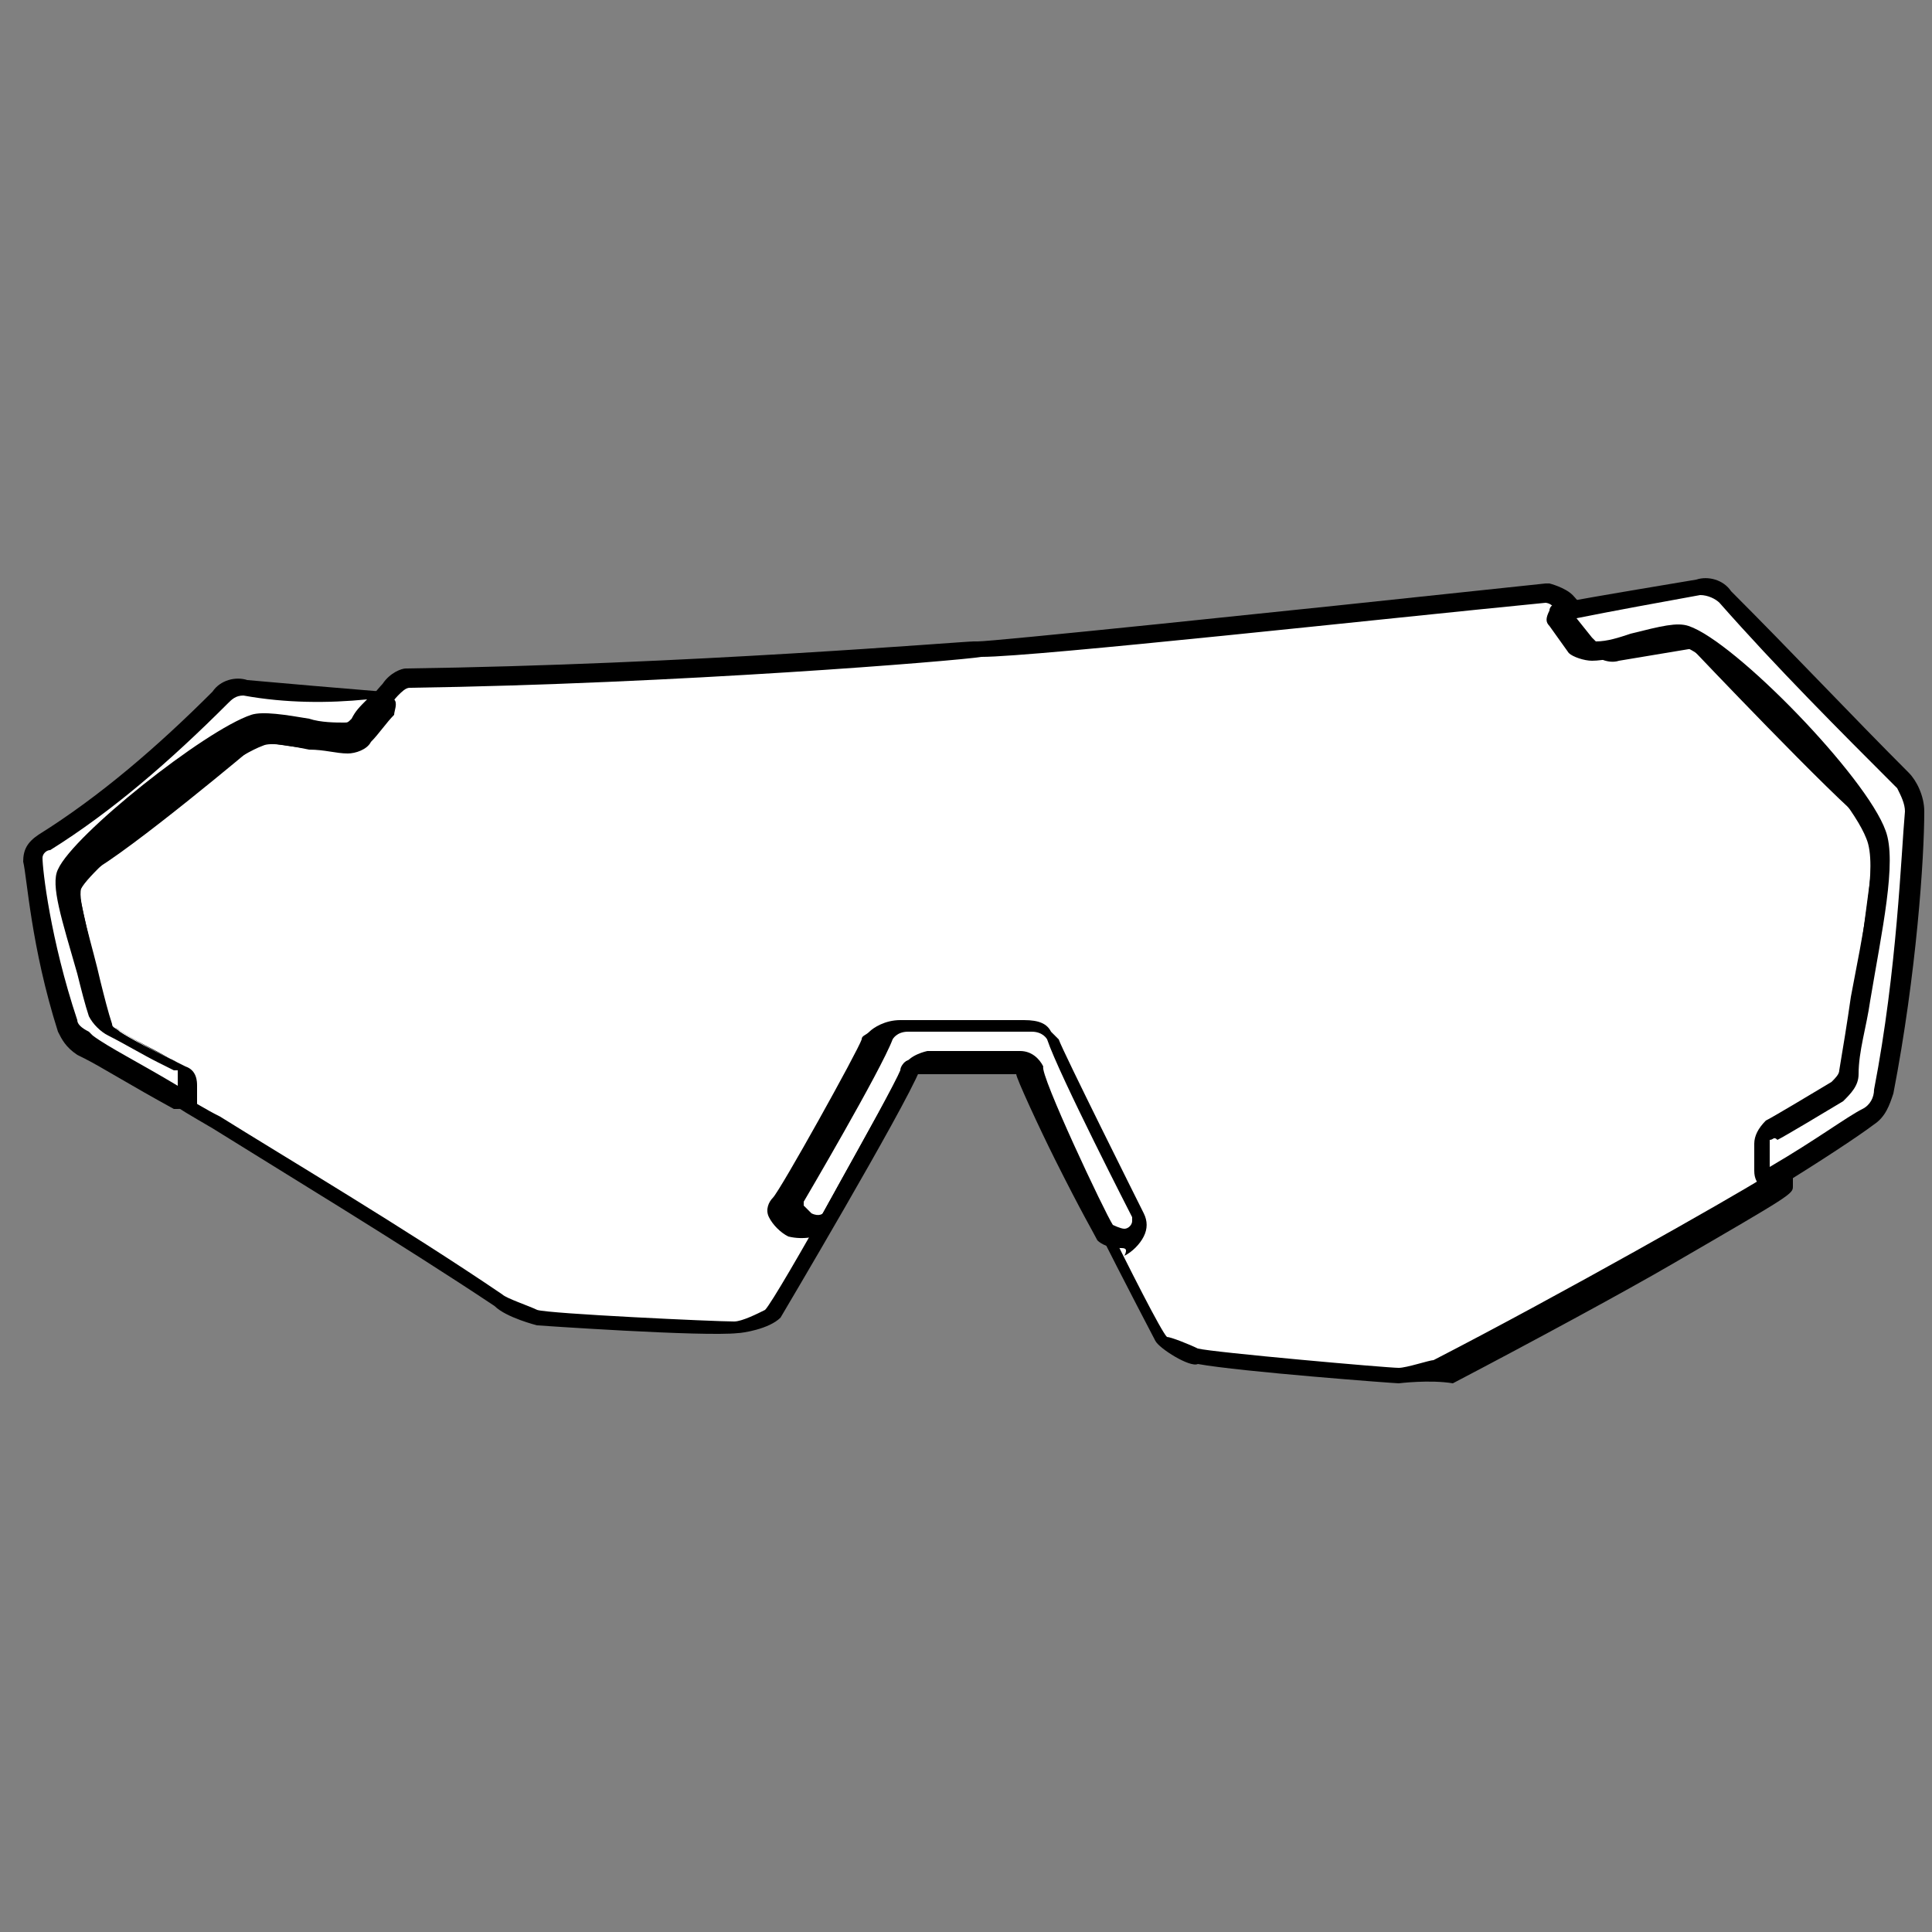
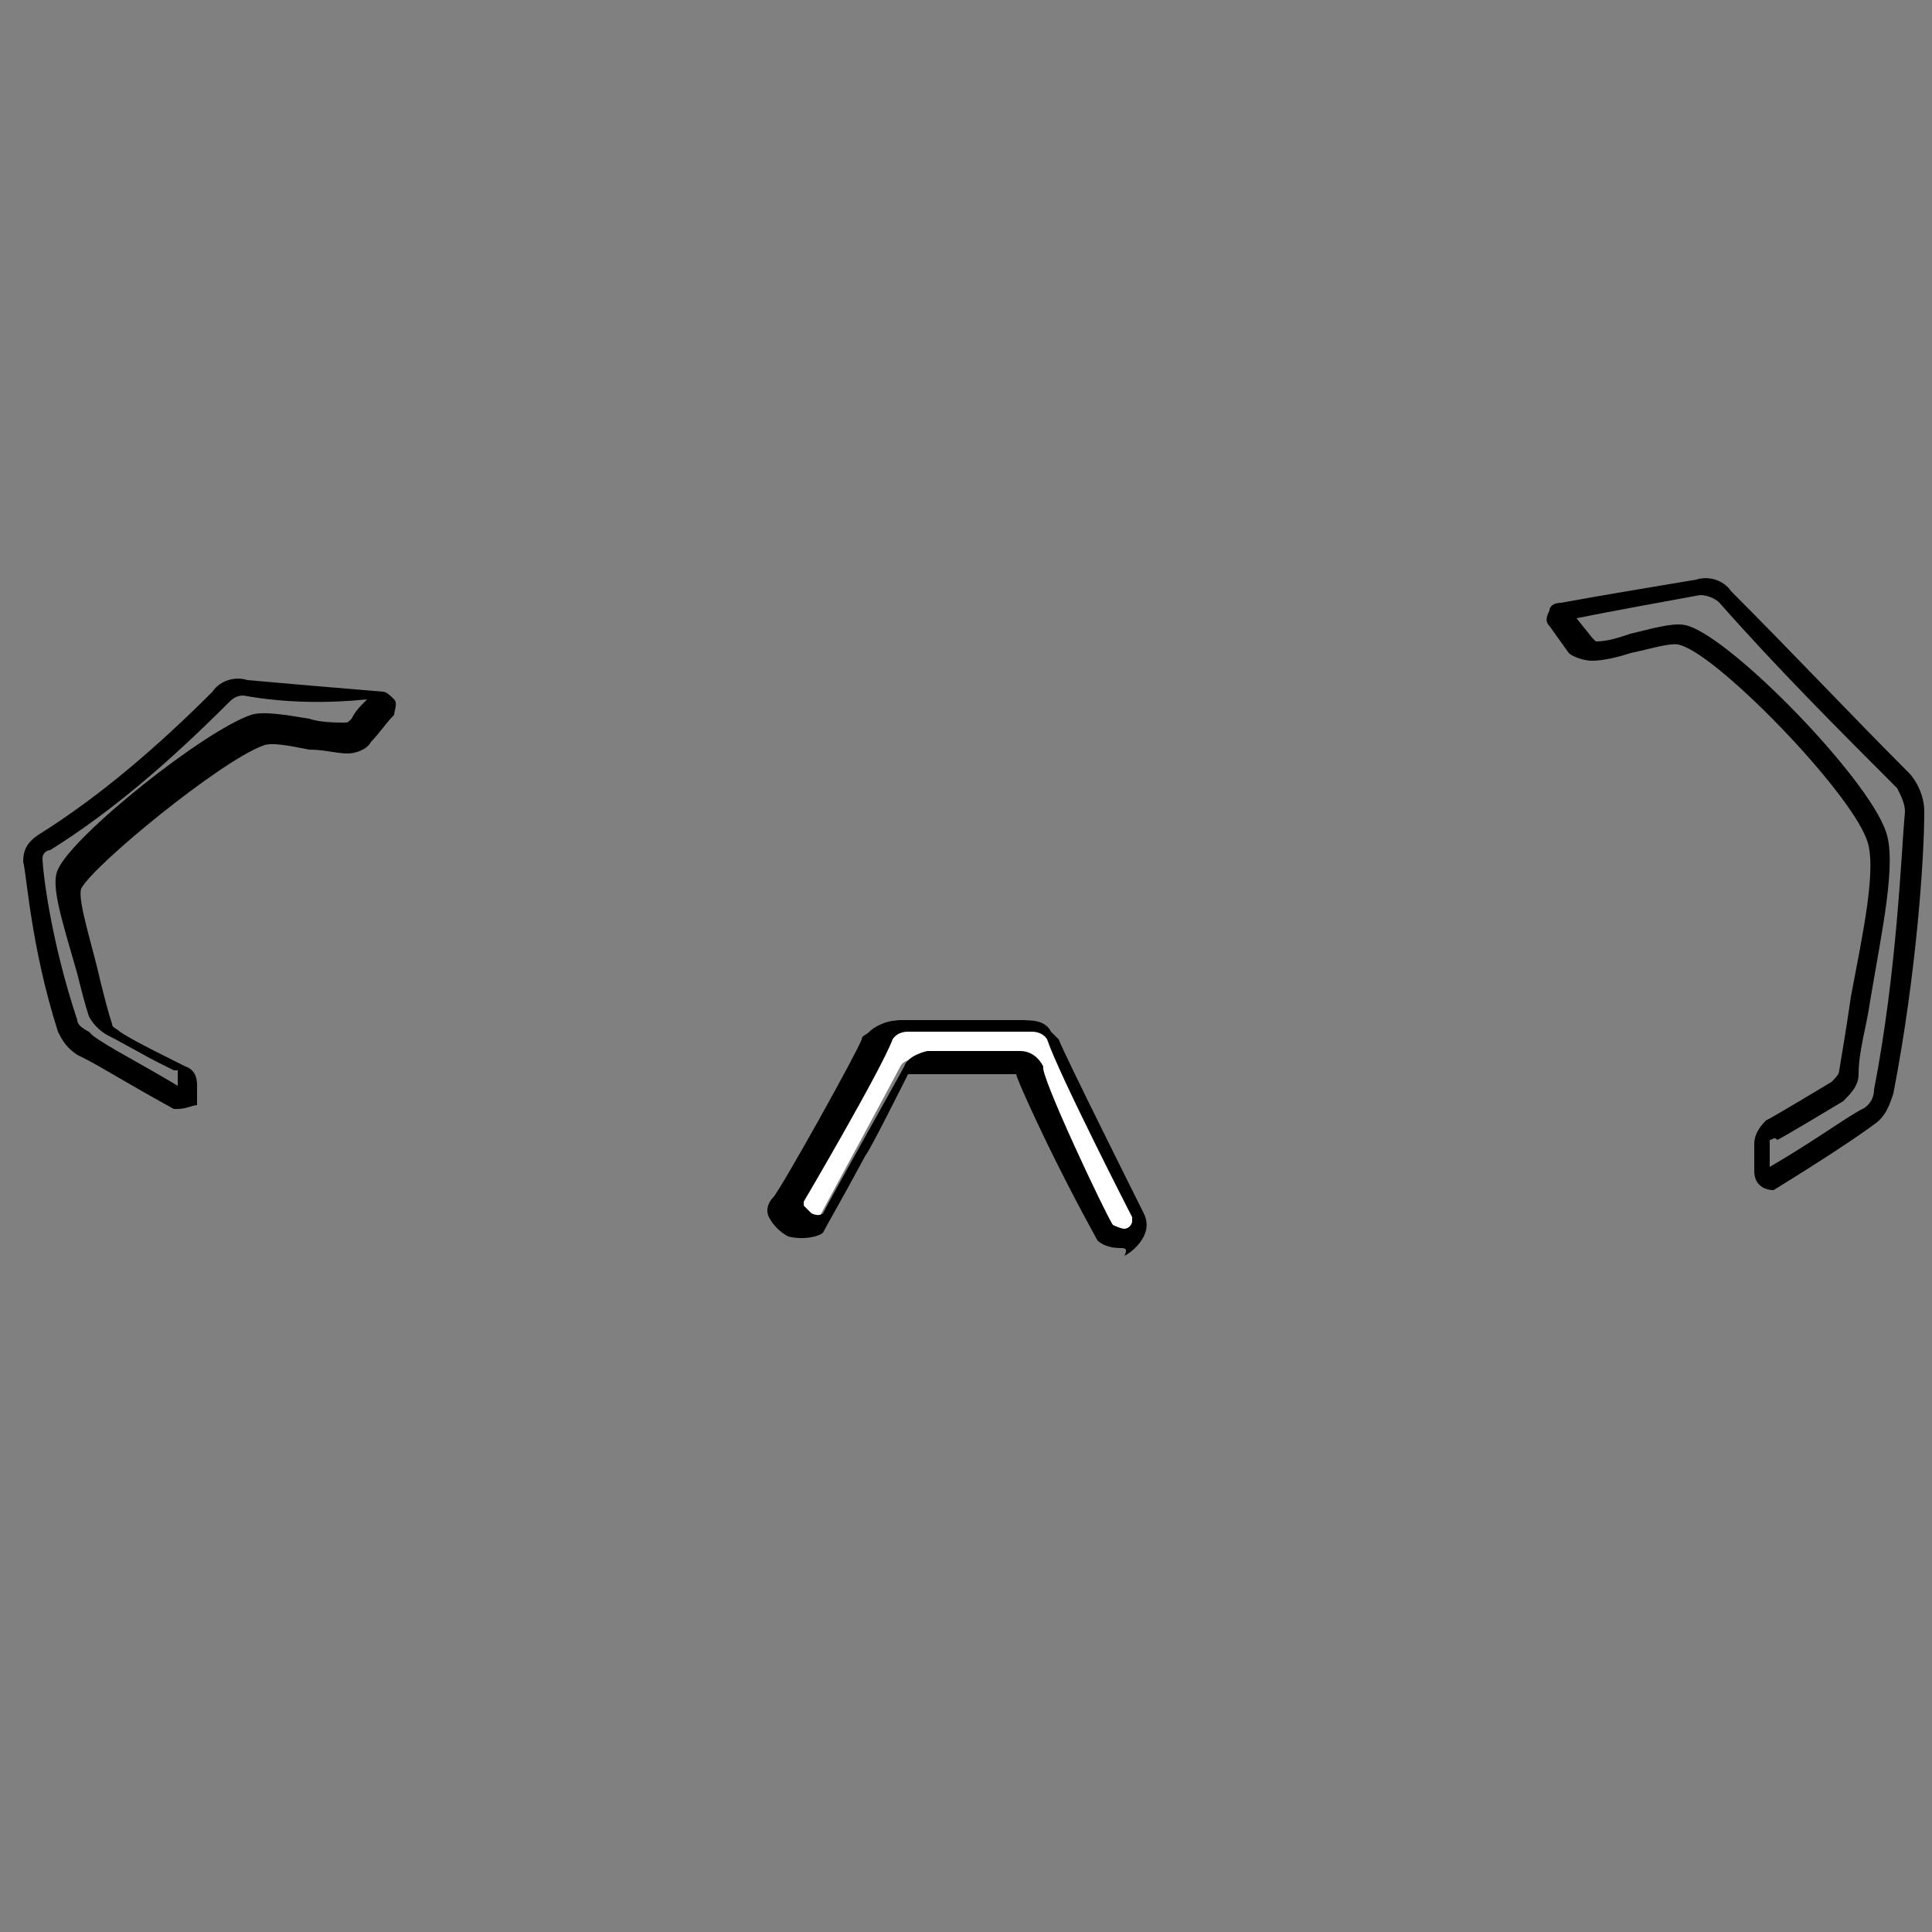
<svg xmlns="http://www.w3.org/2000/svg" version="1.1" id="Calque_1" x="0px" y="0px" viewBox="0 0 50 50" style="enable-background:new 0 0 50 50;" xml:space="preserve">
  <rect x="0" y="0" width="50" height="50" fill="#808080" stroke="none" />
  <style type="text/css">
	.st0{fill:#FFFFFF;}
</style>
-   <path class="st0" d="M26.2,27.4c0.3,0,0.4,0.2,0.4,0.2c-0.1,0,3.2,6.7,3.4,7c0.2,0.2,0.9,0.5,0.9,0.5c0,0.1,5,0.5,5.3,0.5  c0.3,0,1-0.3,1-0.3c3.6-1.8,8.6-4.7,8.6-4.8c0-0.2,0-0.5,0-0.7c0-0.2,0.1-0.4,0.3-0.6c0.5-0.3,0.9-0.6,1.4-0.9  c0.2-0.1,0.3-0.3,0.4-0.6c0.2-1.3,0.8-5.7,0.8-6c0-0.4-0.3-0.7-0.3-0.7c-0.1,0.1-4.4-4.4-4.4-4.5c0-0.1-0.3-0.2-0.3-0.2  c-0.6,0.1-1.3,0.2-1.9,0.3c-0.3,0-0.5-0.1-0.7-0.3c-0.3-0.3-0.7-0.8-0.8-0.9c-0.1-0.2-0.4-0.2-0.4-0.2c-7.4,0.8-14.7,1.5-14.7,1.5  c-0.1,0-7.3,0.7-14.7,0.7c0,0-0.3,0.1-0.4,0.3c-0.1,0.1-0.5,0.6-0.8,0.9C9.1,18.9,8.8,19,8.6,19c-0.6,0-1.2-0.1-1.9-0.2  c0,0-0.3,0.1-0.3,0.2c0,0.1-4.3,3.4-4.4,3.4c0,0-0.3,0.2-0.3,0.4c0,0.2,0.6,2.8,0.9,3.6c0,0.1,0.2,0.3,0.4,0.4  c0.4,0.3,0.9,0.5,1.4,0.8c0.2,0.1,0.3,0.3,0.3,0.4c0,0.2,0,0.4,0,0.5c0,0,4.9,2.9,8.3,5.2c0,0,0.7,0.3,1,0.4  c0.3,0.1,5.2,0.3,5.2,0.3c0,0,0.7-0.2,0.9-0.4c0.2-0.2,3.7-6.3,3.6-6.3c0,0,0.1-0.2,0.4-0.2C24,27.4,26,27.4,26.2,27.4" />
-   <path d="M36.2,35.8c-0.1,0-4.1-0.3-5.2-0.5c-0.2,0.1-1-0.4-1.1-0.6c0,0-3.1-5.9-3.4-7l0,0c0,0,0-0.1-0.2-0.1c-0.2,0-2.2,0-2.3,0  c-0.1,0-0.2,0-0.2,0.1l0,0c-0.4,1-3.6,6.4-3.6,6.4c-0.3,0.3-1,0.4-1.1,0.4l0,0c-0.9,0.1-5.2-0.2-5.2-0.2c0,0-0.8-0.2-1.1-0.5l0,0  c-2.4-1.6-5.7-3.6-7.3-4.6c-1.2-0.7-1.2-0.7-1.1-0.9c0,0,0-0.1,0-0.2c0-0.1,0-0.1,0-0.2c0,0-0.1-0.1-0.2-0.2  c-0.5-0.3-0.9-0.5-1.4-0.8c-0.2-0.1-0.4-0.3-0.5-0.5c-0.2-0.7-0.8-3.4-0.9-3.7c0-0.3,0.3-0.6,0.4-0.7c0,0,0,0,0.1,0  C2.3,21.9,6,19,6.2,18.8c0-0.1,0.2-0.1,0.4-0.2l0,0c0,0,0.1,0,0.1,0c0.6,0.1,1.2,0.1,1.9,0.2c0.2,0,0.4-0.1,0.5-0.2  c0.3-0.3,0.7-0.8,0.8-0.9c0.2-0.3,0.5-0.4,0.6-0.4c7.3-0.1,14.4-0.7,14.7-0.7c0,0,0,0,0.1,0c0.4,0,7.2-0.7,14.7-1.5c0,0,0,0,0.1,0  c0,0,0.4,0.1,0.6,0.3c0.1,0.1,0.5,0.6,0.8,0.9c0.1,0.1,0.3,0.2,0.5,0.2c0.6-0.1,1.2-0.2,1.9-0.3c0,0,0.1,0,0.1,0  c0.3,0.1,0.4,0.2,0.5,0.3c0.2,0.2,3.9,4.1,4.3,4.4c0,0,0.1,0,0.1,0.1c0,0,0.4,0.5,0.4,0.9c0,0.3-0.6,4.8-0.8,6.1  c-0.1,0.3-0.2,0.6-0.5,0.7c-0.5,0.3-0.9,0.6-1.4,0.9c-0.1,0.1-0.2,0.2-0.2,0.4c0,0.1,0,0.2,0,0.3c0,0.1,0,0.3,0,0.4  c0,0.2,0,0.2-3.1,2c-1.2,0.7-3.6,2-5.7,3.1l0,0C37,35.7,36.2,35.8,36.2,35.8L36.2,35.8z M31,34.9c0.4,0.1,4.9,0.5,5.2,0.5  c0.2,0,0.8-0.2,0.9-0.2c3.3-1.7,7.7-4.2,8.5-4.7c0-0.1,0-0.2,0-0.3c0-0.1,0-0.2,0-0.2c0-0.3,0.2-0.6,0.4-0.8  c0.5-0.3,0.9-0.6,1.4-0.9c0.1-0.1,0.2-0.2,0.3-0.4c0.2-1.4,0.8-5.8,0.8-6c0-0.2-0.2-0.5-0.2-0.6l0,0c-0.8-0.6-4.5-4.5-4.5-4.5  c0,0,0,0-0.1,0c-0.6,0.1-1.2,0.2-1.8,0.3c-0.3,0.1-0.7-0.1-0.9-0.4c-0.3-0.3-0.7-0.8-0.8-1c-0.1-0.1-0.2-0.1-0.2-0.1  c-4.1,0.4-13.2,1.4-14.6,1.4c-0.6,0.1-7.9,0.7-14.8,0.8c-0.1,0-0.2,0.1-0.3,0.2c-0.1,0.1-0.5,0.6-0.8,1c-0.2,0.3-0.6,0.4-0.9,0.4  c-0.6,0-1.2-0.1-1.8-0.2c-0.1,0-0.2,0.1-0.2,0.1c0,0-3.2,2.7-4.3,3.3c0,0,0,0.1-0.1,0.1C2,22.7,2,22.8,2,22.8c0,0.2,0.6,2.8,0.8,3.6  c0,0.1,0.1,0.2,0.2,0.2c0.4,0.3,0.9,0.5,1.4,0.8c0.3,0.1,0.4,0.4,0.4,0.6c0,0.1,0,0.1,0,0.2c0,0.1,0,0.1,0,0.2  c0.2,0.1,0.5,0.3,0.9,0.5c1.6,1,4.8,2.9,7.3,4.6c0.1,0.1,0.7,0.3,0.9,0.4c0.3,0.1,4.6,0.3,5.1,0.3c0,0,0,0,0,0v0  c0.2,0,0.6-0.2,0.8-0.3c0.3-0.3,3.3-5.7,3.5-6.2c0-0.1,0.1-0.2,0.1-0.2c0.1-0.1,0.3-0.2,0.5-0.2c0.1,0,2.1,0,2.3,0c0,0,0,0,0,0  c0.4,0,0.6,0.2,0.6,0.4c0,0,0,0,0,0.1c0.2,0.5,3.1,6.5,3.4,6.8C30.3,34.6,30.8,34.8,31,34.9L31,34.9C31,34.9,31,34.9,31,34.9z" />
  <path class="st0" d="M25,27.4c0.4,0,0.8,0,1.2,0c0,0,0.3,0,0.4,0.2c0.1,0.2,2,4.3,2,4.3c0,0,0.2,0.2,0.6,0.1  c0.4-0.1,0.4-0.5,0.3-0.7c-0.1-0.2-2.3-4.6-2.3-4.6c0,0-0.2-0.3-0.7-0.3c-0.5,0-1.6,0-1.6,0c0,0-1.1,0-1.6,0c-0.5,0-0.7,0.3-0.7,0.3  c0,0-2.2,4-2.3,4.2c-0.1,0.2,0,0.5,0.3,0.7c0.4,0.1,0.6-0.1,0.6-0.1c0,0,2-3.7,2.1-3.9c0.1-0.2,0.4-0.2,0.4-0.2  C24.3,27.4,24.7,27.4,25,27.4" />
  <path d="M29,32.3c-0.3,0-0.5-0.1-0.6-0.2l0,0c-0.1-0.2-0.4-0.7-1.1-2.1c-0.4-0.8-1-2.1-1-2.2c0,0-0.1,0-0.2,0c-0.4,0-0.8,0-1.2,0  c-0.4,0-0.8,0-1.2,0c-0.1,0-0.2,0-0.2,0c-0.1,0.2-1,2-1.1,2.1c-0.7,1.3-1,1.8-1.1,2l0,0c-0.1,0.1-0.5,0.2-0.9,0.1  c-0.2-0.1-0.4-0.3-0.5-0.5c-0.1-0.2,0-0.4,0.1-0.5c0.2-0.2,2.2-3.8,2.3-4.1c0-0.1,0.1-0.1,0.2-0.2c0.1-0.1,0.4-0.3,0.8-0.3  c0.5,0,1.5,0,1.6,0c0,0,0,0,0,0c0.1,0,1.1,0,1.6,0c0.4,0,0.6,0.1,0.7,0.3c0,0,0.1,0.1,0.2,0.2c0.1,0.3,2.1,4.3,2.2,4.5  c0.1,0.2,0.1,0.4,0,0.6c-0.1,0.2-0.3,0.4-0.5,0.5C29.2,32.3,29.1,32.3,29,32.3z M28.8,31.7c0,0,0.2,0.1,0.3,0.1  c0.1,0,0.2-0.1,0.2-0.2c0-0.1,0-0.1,0-0.1c0,0-1.9-3.7-2.2-4.6l0,0c0,0-0.1-0.2-0.4-0.2c0,0,0,0,0,0c-1,0-1.4,0-1.6,0  c-0.2,0-0.6,0-1.6,0c-0.3,0-0.4,0.2-0.4,0.2l0,0c-0.3,0.8-2.3,4.2-2.3,4.2c0,0,0,0,0,0.1c0,0,0.1,0.1,0.2,0.2c0.2,0.1,0.3,0,0.3,0  c0.2-0.4,2-3.6,2.1-3.8c0.1-0.3,0.6-0.4,0.6-0.4c0.4,0,0.8,0,1.2,0c0.4,0,0.8,0,1.2,0c0,0,0,0,0,0c0.3,0,0.5,0.2,0.6,0.4  C26.9,27.8,28.6,31.4,28.8,31.7z M27.1,26.8L27.1,26.8L27.1,26.8z" />
-   <path class="st0" d="M6.4,17.8c-0.3,0-0.5,0.1-0.7,0.3c-1.5,1.5-3,2.8-4.6,3.8c-0.2,0.1-0.3,0.3-0.3,0.5c0.1,0.7,0.3,2.4,0.9,4.3  c0,0.2,0.2,0.3,0.4,0.4c0.4,0.3,1.3,0.7,2.5,1.4c0,0,0.2,0,0.2-0.2c0-0.2,0-0.5,0-0.5s0-0.2-0.2-0.3c-0.2-0.1-1.2-0.6-1.6-0.9  c-0.2-0.1-0.3-0.2-0.3-0.4c-0.3-1.3-1-3.2-0.8-3.7c0.4-0.8,3.7-3.5,4.9-3.8C7.1,18.7,8.2,19,9,19.1c0.1,0,0.3-0.1,0.4-0.2  c0.2-0.2,0.4-0.5,0.6-0.7c0-0.1,0-0.1-0.1-0.2C8.7,18,7.6,17.9,6.4,17.8" />
  <path d="M4.6,28.7C4.6,28.7,4.6,28.7,4.6,28.7c-0.1,0-0.1,0-0.1,0c-1.1-0.6-1.9-1.1-2.3-1.3L2,27.3c-0.3-0.2-0.4-0.4-0.5-0.6  c-0.7-2.2-0.8-4-0.9-4.4c0-0.3,0.1-0.5,0.4-0.7c1.6-1,3.1-2.3,4.5-3.7c0.2-0.3,0.6-0.4,0.9-0.3c0,0,0,0,0,0c1.1,0.1,2.3,0.2,3.5,0.3  c0.1,0,0.2,0.1,0.3,0.2c0.1,0.1,0,0.3,0,0.4c-0.2,0.2-0.4,0.5-0.6,0.7c-0.1,0.2-0.4,0.3-0.6,0.3c-0.3,0-0.6-0.1-1-0.1  c-0.5-0.1-1-0.2-1.2-0.1c-1.1,0.4-4.4,3.1-4.7,3.7c-0.1,0.3,0.3,1.5,0.5,2.4c0.1,0.4,0.2,0.8,0.3,1.1c0,0.1,0.1,0.1,0.2,0.2  c0.3,0.2,0.9,0.5,1.3,0.7l0.4,0.2c0.3,0.1,0.3,0.4,0.3,0.5l0,0.5C5,28.6,4.8,28.7,4.6,28.7z M4.5,28.3C4.5,28.3,4.5,28.3,4.5,28.3  L4.5,28.3z M6.3,18c-0.2,0-0.3,0.1-0.4,0.2c-1.5,1.5-3,2.8-4.6,3.8c-0.1,0-0.2,0.1-0.2,0.2c0,0.3,0.2,2.1,0.9,4.2  c0,0.1,0.1,0.2,0.3,0.3l0.1,0.1c0.4,0.3,1.2,0.7,2.2,1.3l0-0.4c0,0,0,0-0.1,0l-0.4-0.2c-0.4-0.2-0.9-0.5-1.3-0.7  c-0.2-0.1-0.4-0.3-0.5-0.5c-0.1-0.3-0.2-0.7-0.3-1.1c-0.4-1.4-0.7-2.3-0.5-2.7c0.4-0.9,3.8-3.6,5-4c0.3-0.1,0.9,0,1.5,0.1  c0.3,0.1,0.7,0.1,0.9,0.1c0.1,0,0.1,0,0.2-0.1c0.1-0.2,0.2-0.3,0.4-0.5C8.5,18.2,7.4,18.2,6.3,18C6.4,18,6.3,18,6.3,18z M9.9,18.3  C9.9,18.3,9.9,18.3,9.9,18.3C9.9,18.3,9.9,18.3,9.9,18.3z" />
-   <path class="st0" d="M44,15.2c0.3,0,0.5,0,0.7,0.2c1.5,1.5,3,3.1,4.6,4.8c0.2,0.2,0.3,0.5,0.3,0.8c0,1.1-0.2,4.2-0.8,7.3  c0,0.3-0.2,0.5-0.4,0.6c-0.4,0.3-1.3,0.9-2.5,1.6c0,0-0.2,0-0.2-0.3c0-0.3,0-0.7,0-0.7c0,0,0-0.2,0.2-0.4c0.2-0.1,1.2-0.7,1.7-1  c0.2-0.1,0.3-0.3,0.3-0.5c0.3-2,1.1-5,0.8-6.1c-0.5-1.3-3.9-4.8-4.9-5.1c-0.4-0.1-1.6,0.3-2.3,0.5c-0.1,0-0.3,0-0.4-0.2  c-0.2-0.2-0.4-0.5-0.5-0.7c0-0.1,0-0.2,0.1-0.2C41.6,15.6,42.8,15.4,44,15.2" />
  <path d="M45.9,30.8C45.9,30.8,45.9,30.8,45.9,30.8c-0.2,0-0.5-0.1-0.5-0.5l0-0.7c0-0.2,0.1-0.4,0.3-0.6c0.2-0.1,1.2-0.7,1.7-1  c0.1-0.1,0.2-0.2,0.2-0.3c0.1-0.6,0.2-1.2,0.3-1.9c0.3-1.6,0.7-3.4,0.4-4.1c-0.5-1.3-3.8-4.7-4.8-5c-0.2-0.1-0.8,0.1-1.3,0.2  c-0.3,0.1-0.7,0.2-1,0.2c-0.2,0-0.5-0.1-0.6-0.2l-0.5-0.7c-0.1-0.1-0.1-0.2,0-0.4c0-0.1,0.1-0.2,0.3-0.2c1.1-0.2,2.3-0.4,3.5-0.6  c0,0,0,0,0,0c0.3-0.1,0.7,0,0.9,0.3c1.6,1.6,3.1,3.2,4.6,4.7c0.2,0.2,0.4,0.6,0.4,1c0,1.2-0.2,4.2-0.8,7.3c-0.1,0.3-0.2,0.6-0.5,0.8  c-0.4,0.3-1.3,0.9-2.6,1.7C46,30.8,45.9,30.8,45.9,30.8z M45.8,29.5c0,0.1,0,0.4,0,0.7c1.2-0.7,2-1.3,2.4-1.5  c0.2-0.1,0.3-0.3,0.3-0.5c0.6-3.1,0.7-6.1,0.8-7.2c0-0.2-0.1-0.4-0.2-0.6c-1.5-1.5-3.1-3.1-4.6-4.8c-0.1-0.1-0.3-0.2-0.5-0.2l0,0  c-1.1,0.2-2.2,0.4-3.2,0.6l0.4,0.5c0,0,0.1,0.1,0.1,0.1c0.3,0,0.6-0.1,0.9-0.2c0.8-0.2,1.2-0.3,1.5-0.2c1.2,0.4,4.6,3.9,5.1,5.3  c0.3,0.8-0.1,2.6-0.4,4.4c-0.1,0.7-0.3,1.3-0.3,1.9c0,0.3-0.2,0.5-0.4,0.7c-0.5,0.3-1.5,0.9-1.7,1C45.9,29.4,45.9,29.5,45.8,29.5  L45.8,29.5z M40.5,16C40.5,16,40.5,16,40.5,16S40.5,16,40.5,16z" />
</svg>